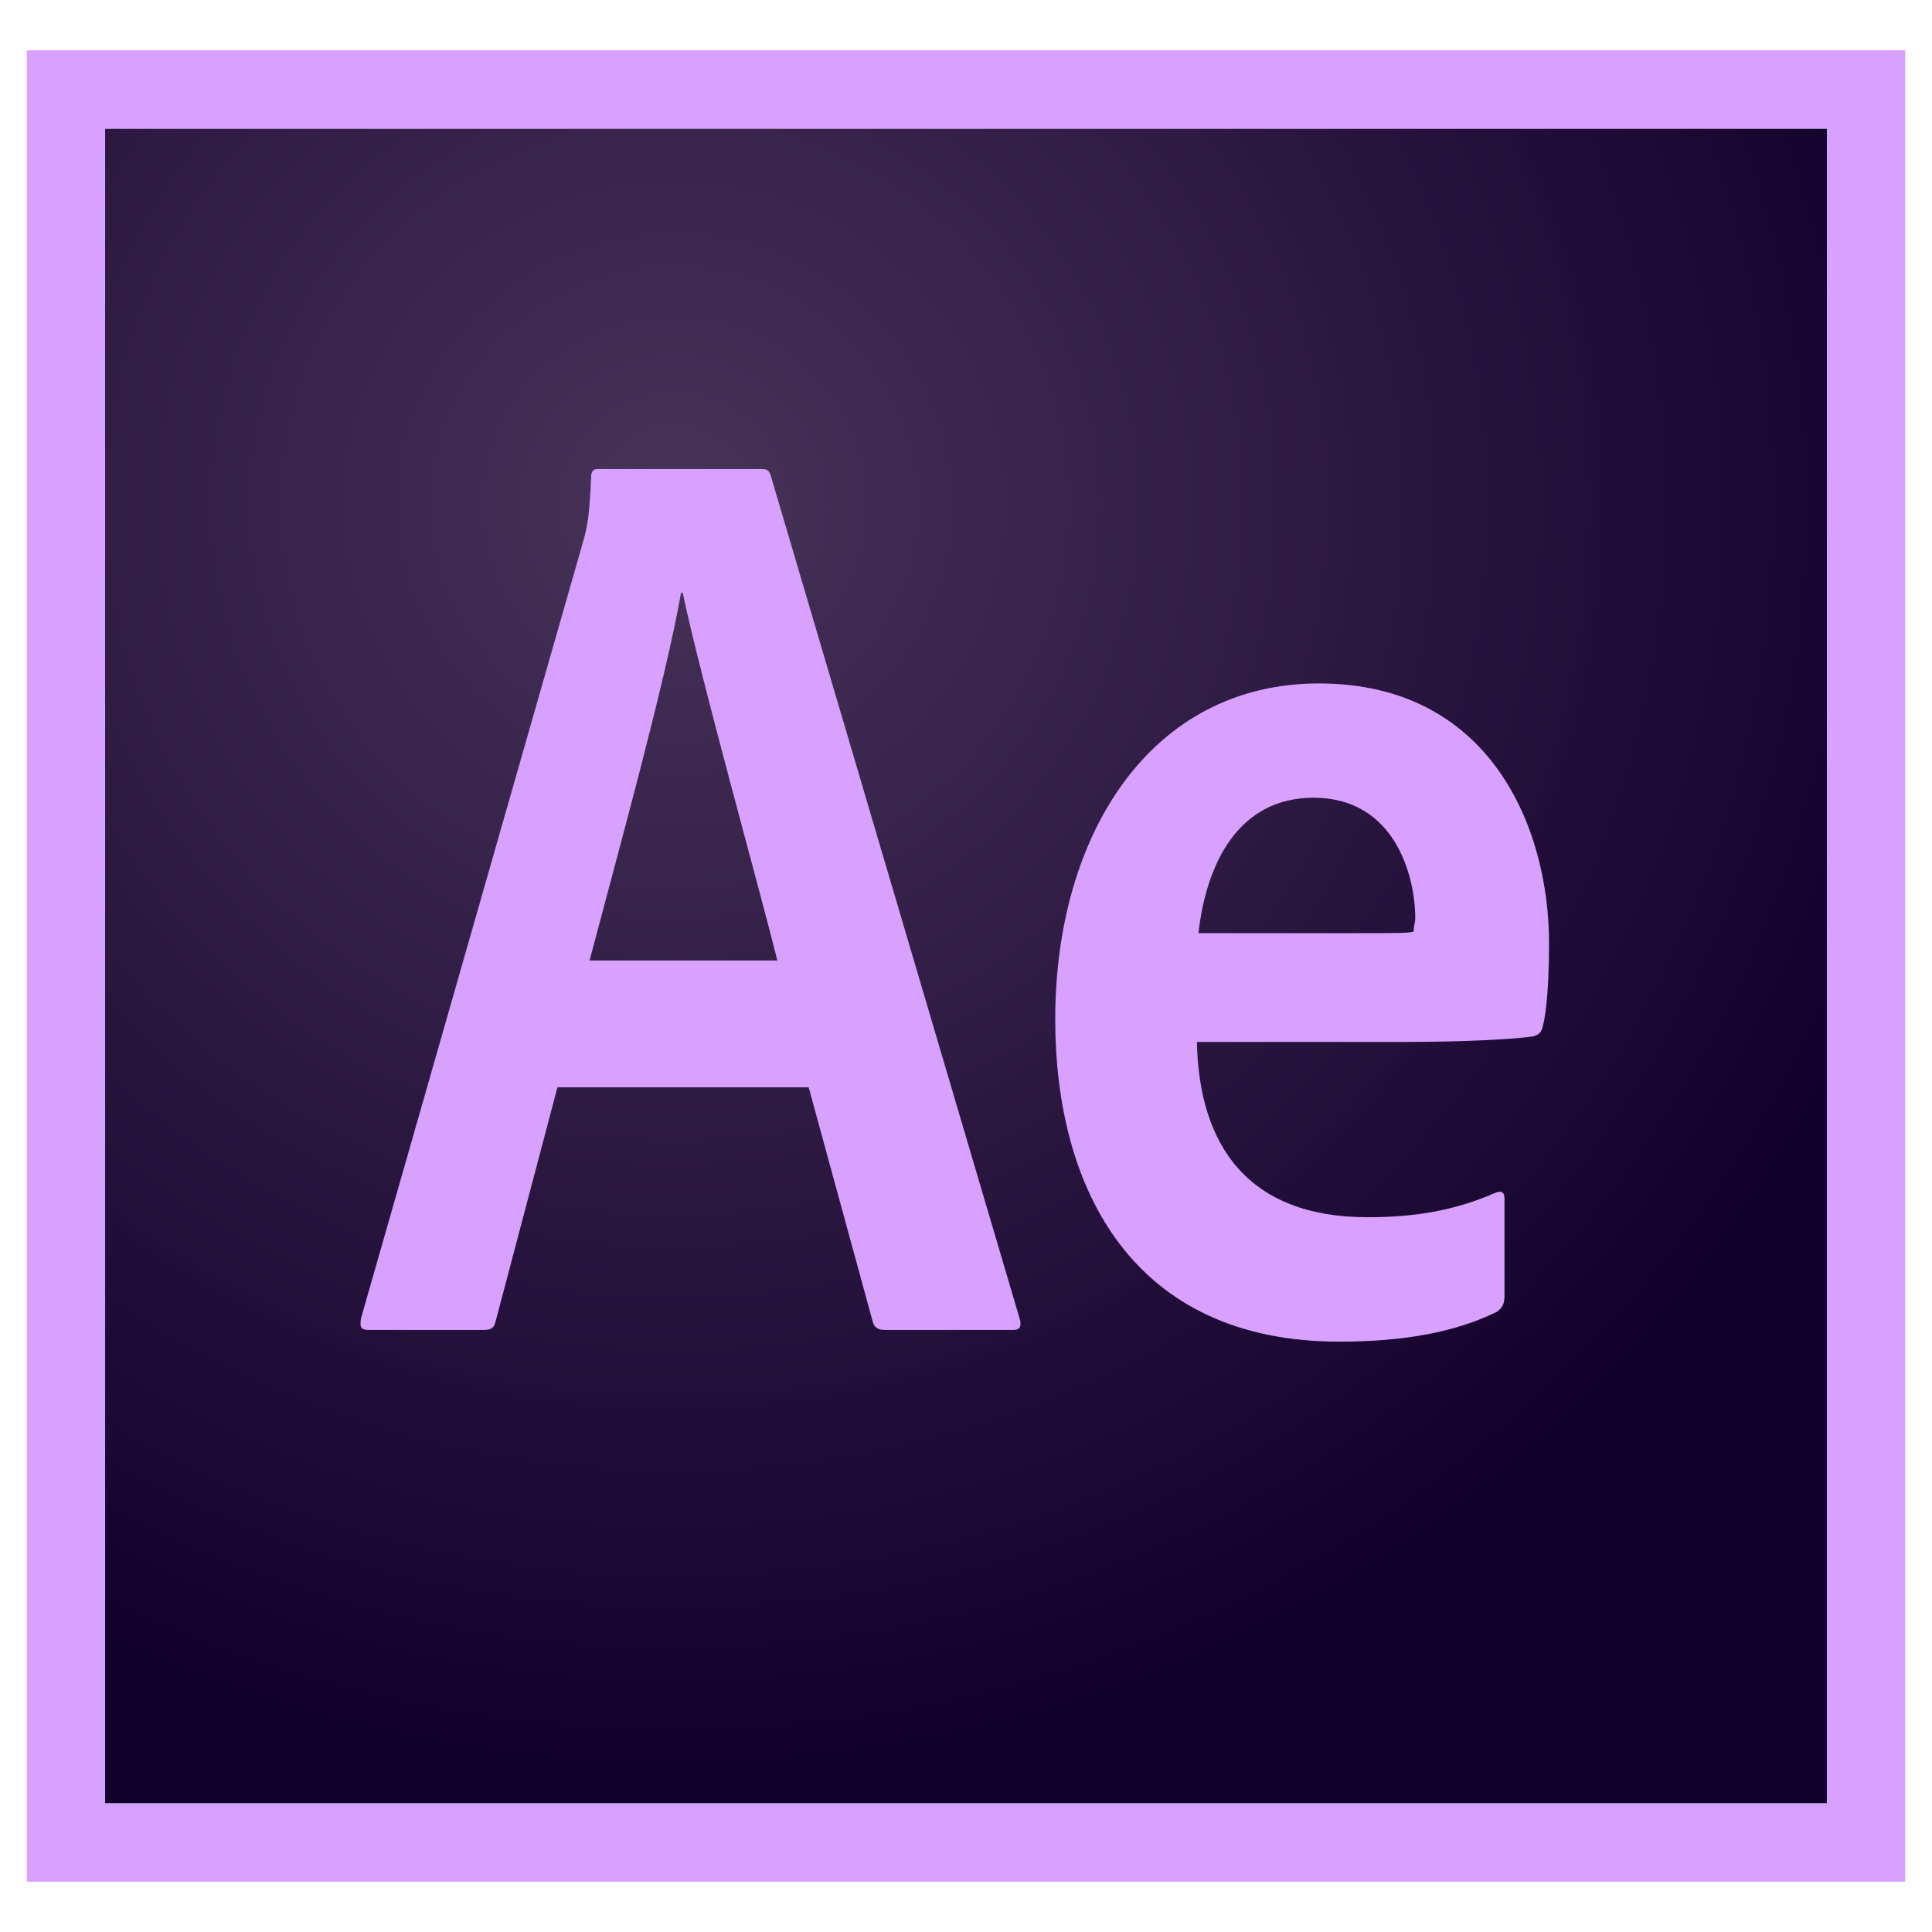
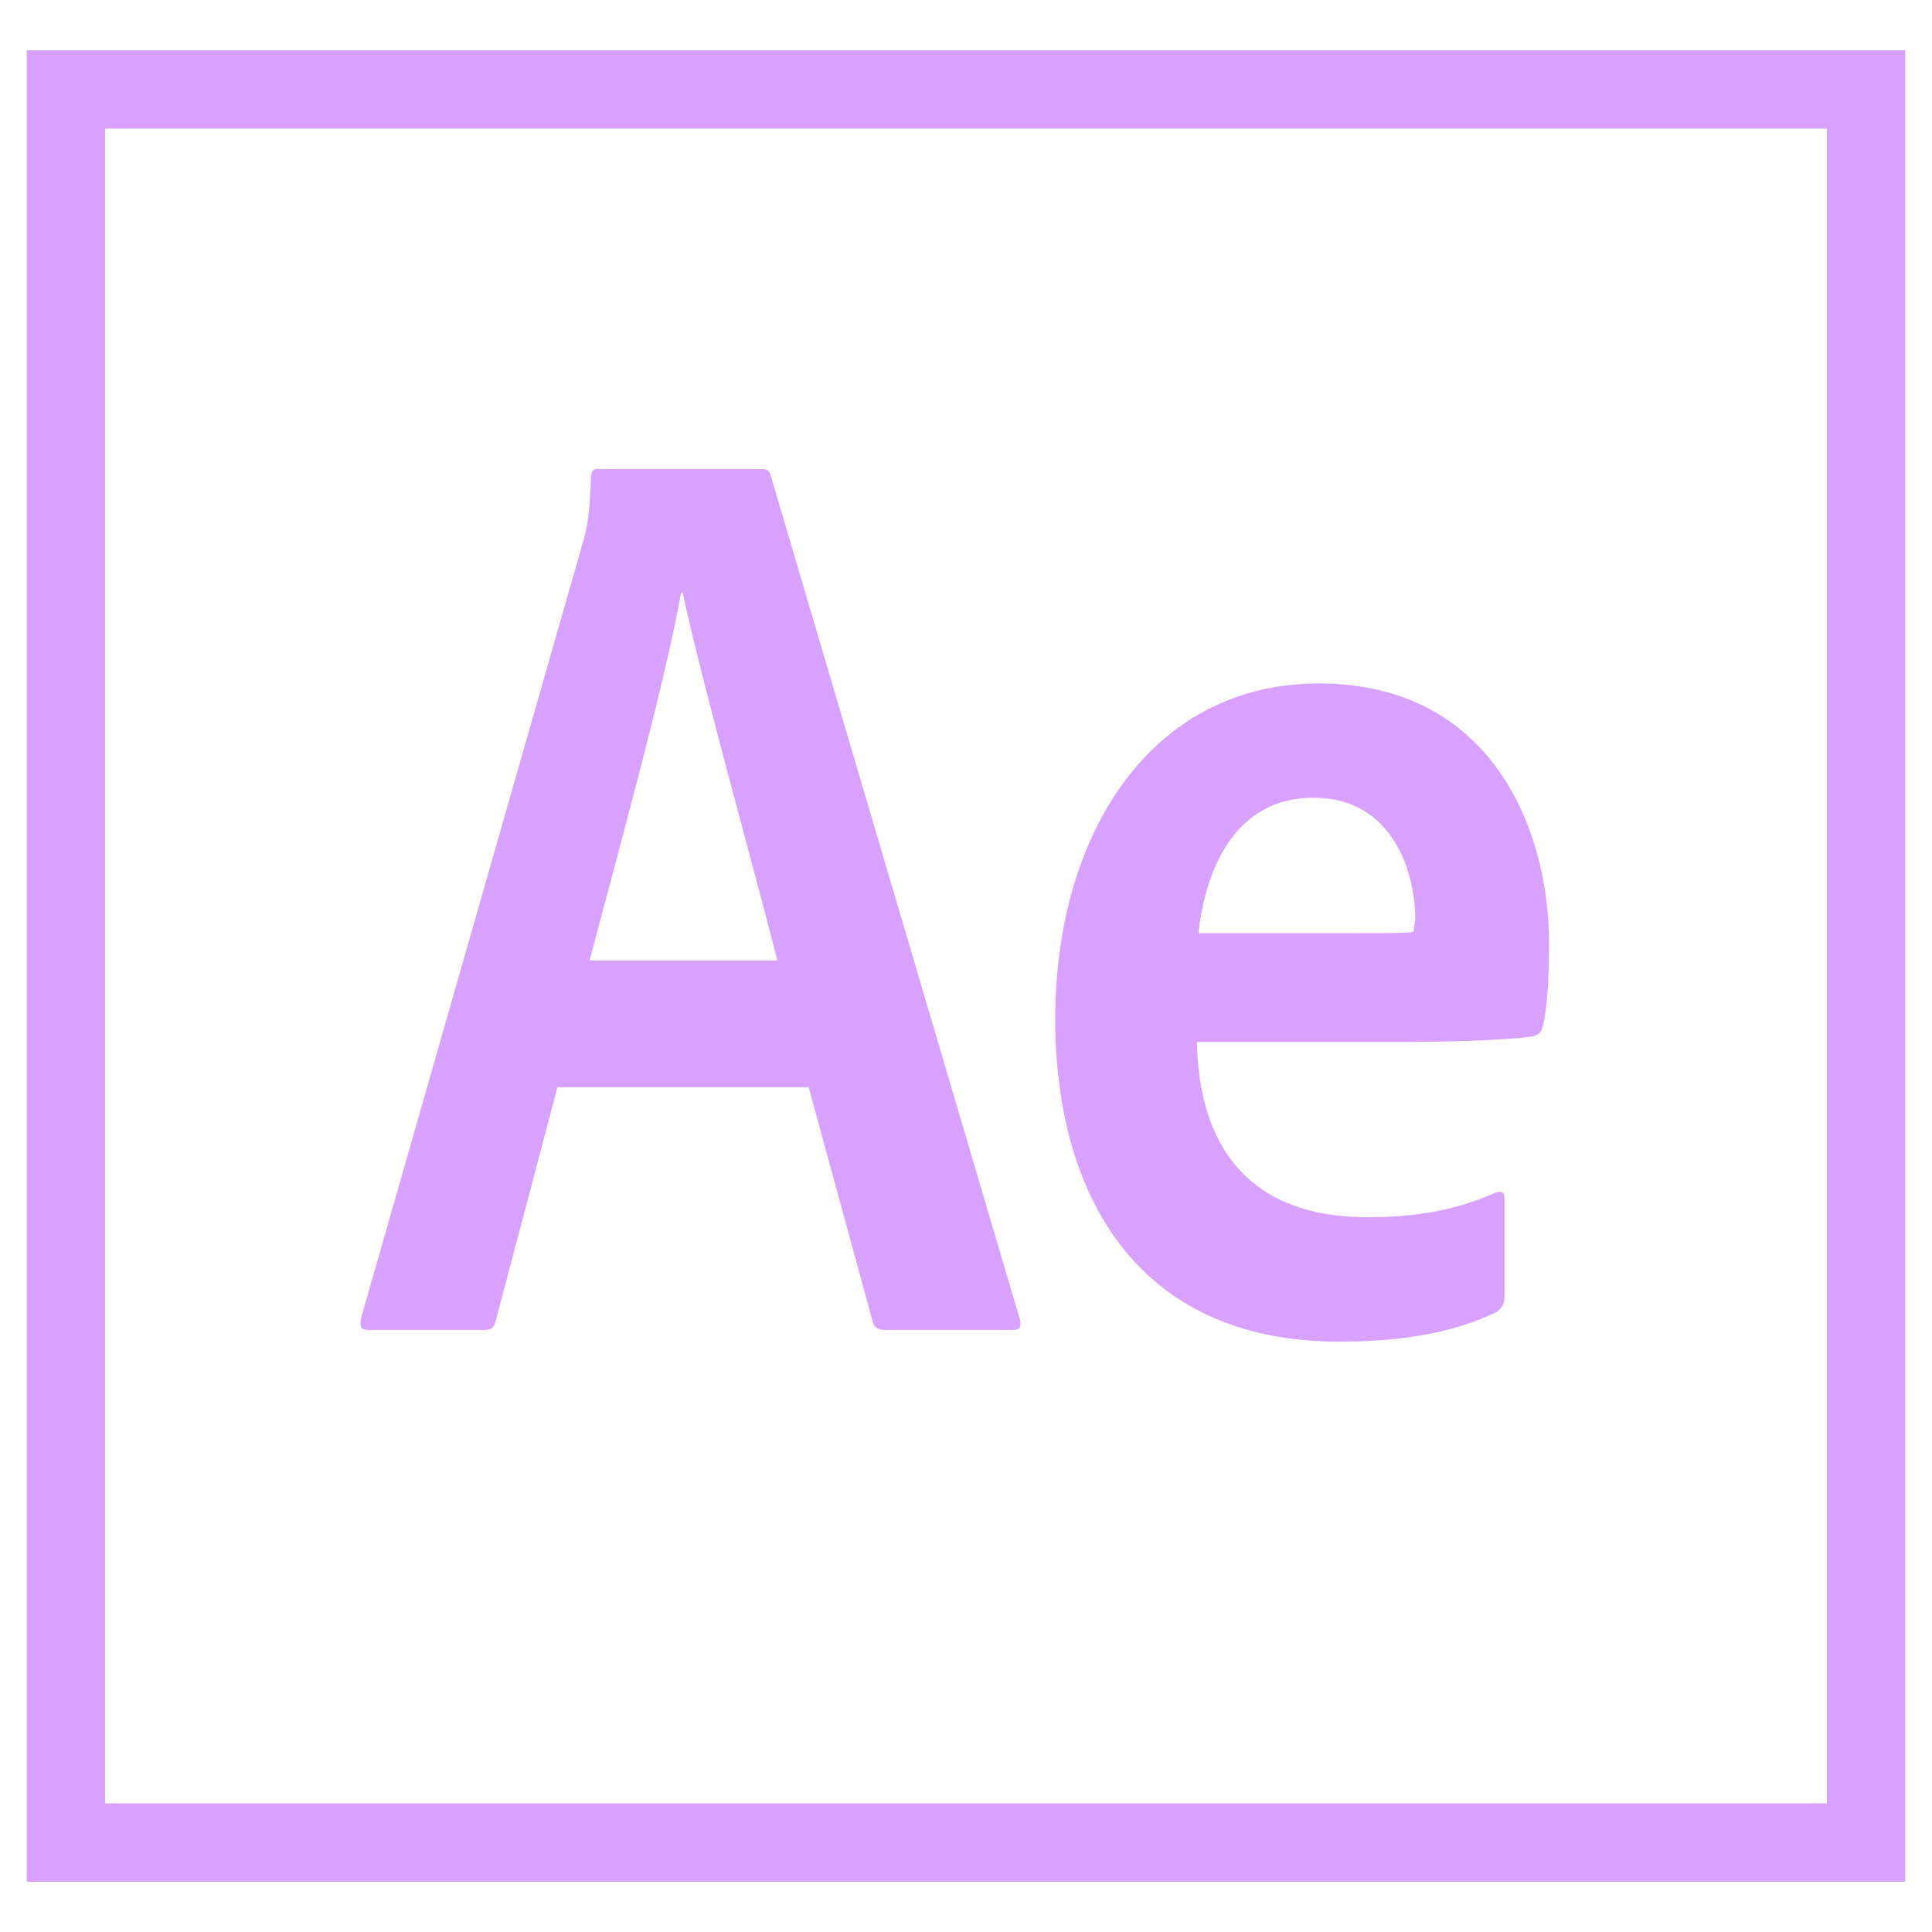
<svg xmlns="http://www.w3.org/2000/svg" width="32" height="32" viewBox="0 0 32 32" fill="none">
-   <path d="M1.741 2.13H30.259V29.87H1.741V2.13Z" fill="url(#paint0_radial_1_5781)" />
  <path d="M1.741 2.13H30.259V29.87H1.741V2.13ZM0.444 31.167H31.556V0.833H0.444V31.167ZM22.456 15.456C23.117 15.456 23.35 15.456 23.415 15.43C23.415 15.339 23.441 15.274 23.441 15.209C23.441 14.509 23.104 13.213 21.756 13.213C20.511 13.213 19.98 14.302 19.85 15.456H22.456ZM19.824 17.231C19.85 18.982 20.68 20.161 22.65 20.161C23.415 20.161 24.076 20.058 24.763 19.759C24.854 19.72 24.919 19.733 24.919 19.85V21.47C24.919 21.6 24.88 21.665 24.789 21.73C24.102 22.067 23.246 22.222 22.183 22.222C18.761 22.222 17.478 19.695 17.478 16.881C17.478 13.822 19.059 11.32 21.846 11.32C24.672 11.32 25.657 13.693 25.657 15.624C25.657 16.246 25.619 16.752 25.554 16.998C25.528 17.102 25.489 17.141 25.385 17.167C25.126 17.206 24.361 17.258 23.221 17.258H19.824V17.231ZM12.876 15.909C12.513 14.47 11.632 11.333 11.307 9.817H11.281C11.009 11.333 10.296 13.9 9.765 15.909H12.876ZM9.233 18.009L8.209 21.885C8.183 21.989 8.144 22.028 8.015 22.028H6.109C5.98 22.028 5.954 21.989 5.98 21.833L9.661 8.961C9.726 8.728 9.765 8.546 9.791 7.898C9.791 7.807 9.83 7.769 9.894 7.769H12.617C12.707 7.769 12.746 7.794 12.772 7.898L16.894 21.859C16.92 21.963 16.894 22.028 16.791 22.028H14.652C14.548 22.028 14.483 21.989 14.457 21.898L13.394 18.009H9.233V18.009Z" fill="#D8A1FF" />
  <defs>
    <radialGradient id="paint0_radial_1_5781" cx="0" cy="0" r="1" gradientUnits="userSpaceOnUse" gradientTransform="translate(11.133 8.346) scale(21.674 20.985)">
      <stop stop-color="#442F55" stop-opacity="0.98" />
      <stop offset="1" stop-color="#12002C" />
    </radialGradient>
  </defs>
</svg>